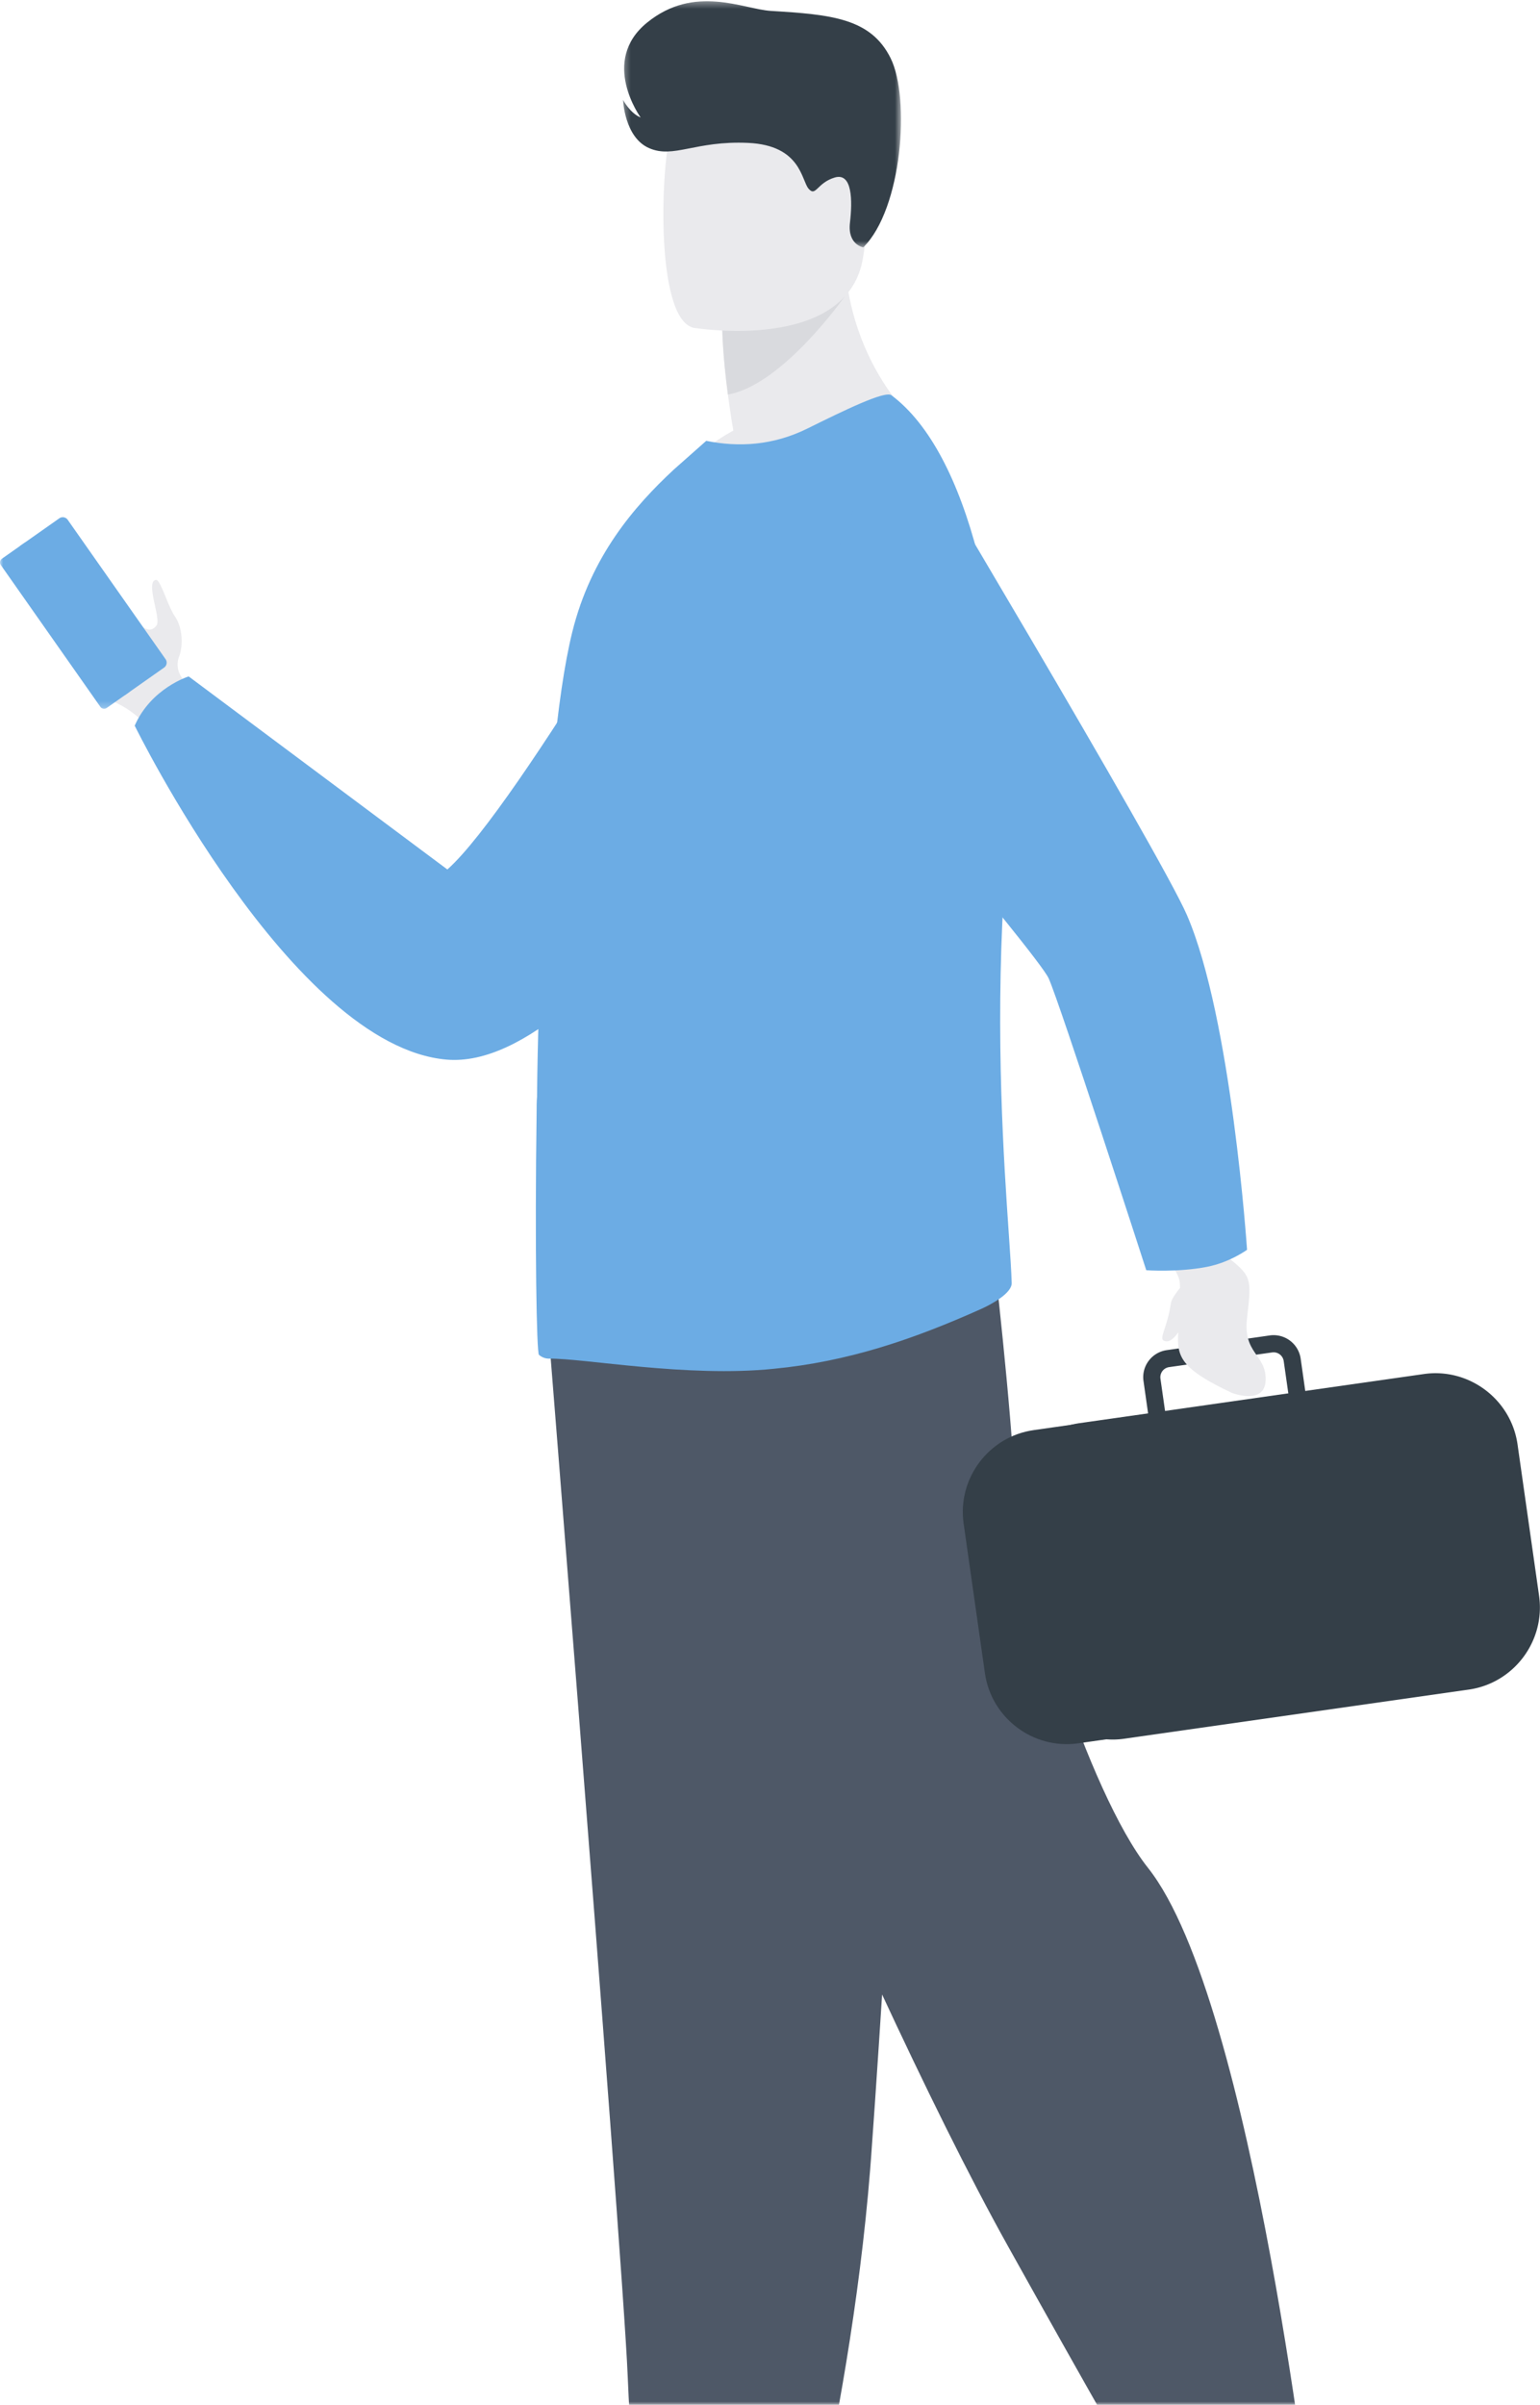
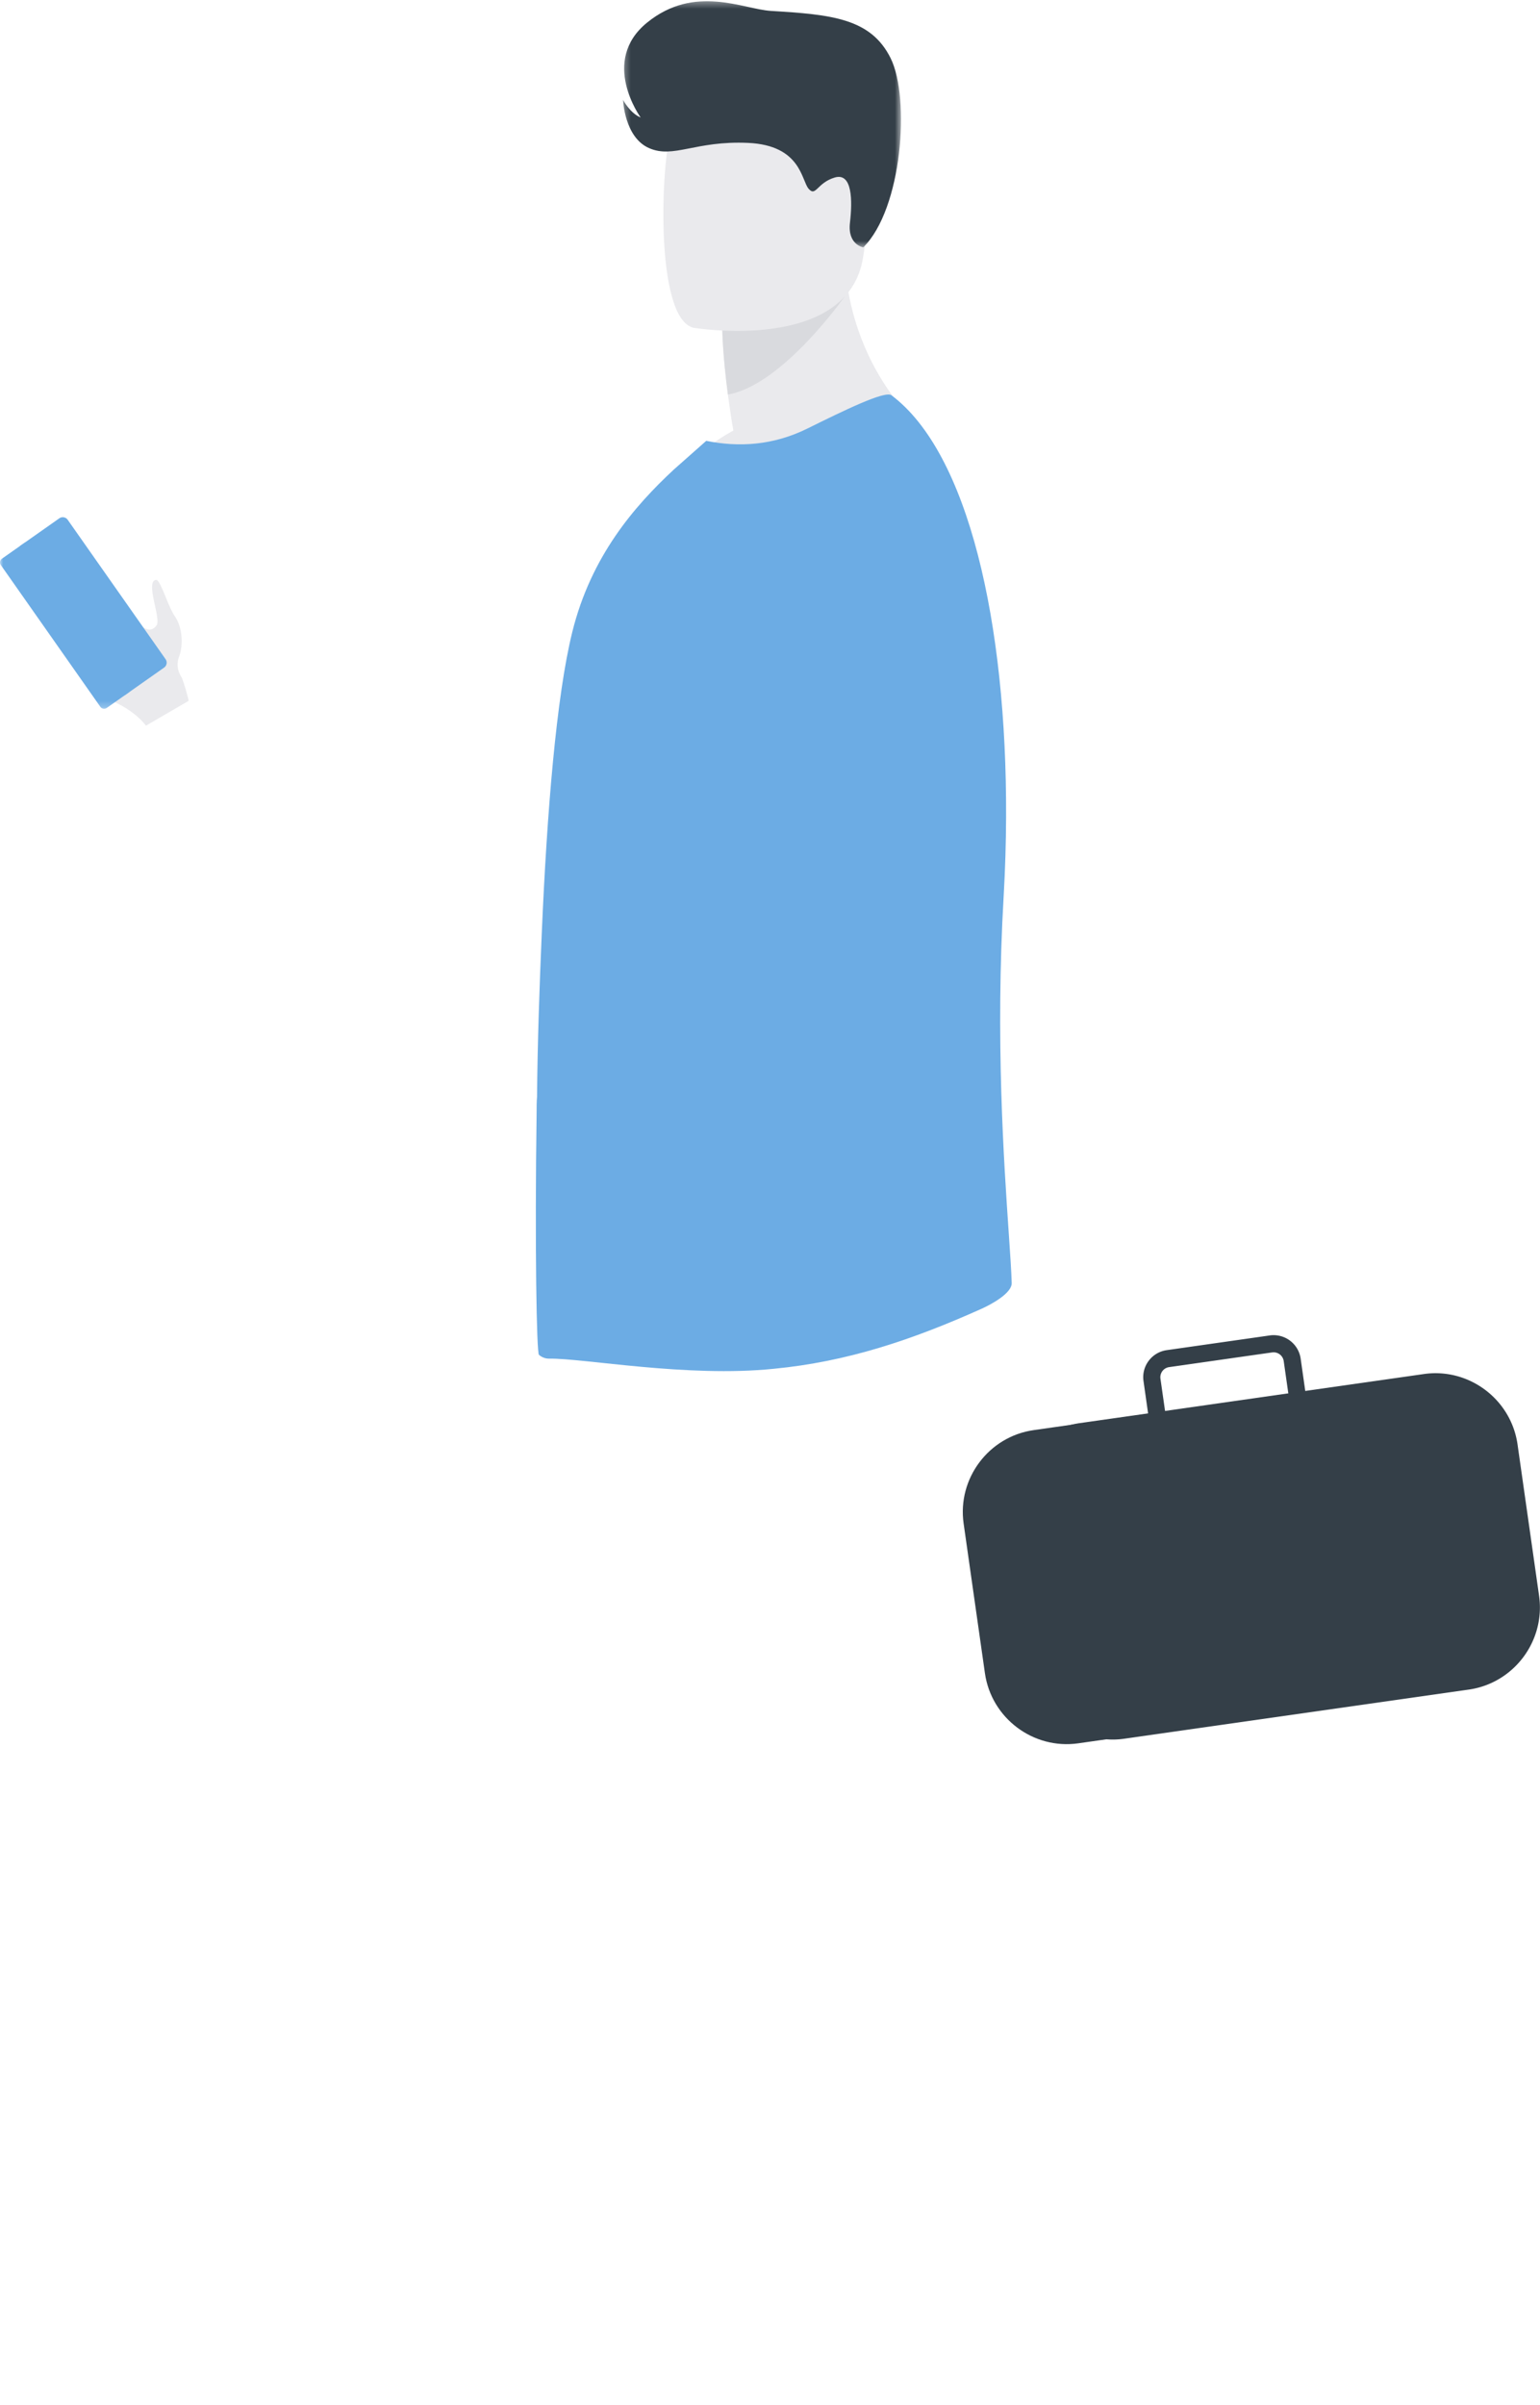
<svg xmlns="http://www.w3.org/2000/svg" xmlns:xlink="http://www.w3.org/1999/xlink" width="239" height="373">
  <defs>
    <path id="19wailp98a" d="M0 0h276v393H0z" />
    <path id="vr3ij2qkkc" d="M0 1.914h20.342v25.854H0z" />
    <path id="bdt7o2wepe" d="M.295 1.315h43.136v38.178H.295z" />
  </defs>
  <g transform="translate(-13 -20)" fill="none" fill-rule="evenodd">
    <mask id="r3aei3a5lb" fill="#fff">
      <use xlink:href="#19wailp98a" />
    </mask>
    <g mask="url(#r3aei3a5lb)">
      <path fill="#EAEAED" d="M22.092 116.749c1.814 4.881 4.96 10.548 8.26 11.955 3.741 1.598 5.301 3.853 5.301 3.853l3.022-1.756 3.608-2.097s-.083-.401-.26-1.055a31.198 31.198 0 00-.811-2.558s-1.107-1.424-.43-3.213c.68-1.788.544-4.546-.615-6.234-1.157-1.68-2.275-5.828-2.971-5.703-1.687.287.83 5.988.107 7.045-.653.955-1.47.629-1.621.554-.009-.006-.02-.008-.029-.015-4.734-2.082-10.477-13.31-13.018-11.793-.95.566-1.317 8.94-.543 11.017" />
      <path fill="#6CACE4" d="M38.47 123.545l-5.93 4.171a.936.936 0 01-1.298-.225L16.05 105.863a.937.937 0 01.226-1.3l5.93-4.169a.938.938 0 011.298.226l15.194 21.627a.937.937 0 01-.228 1.298" />
      <g transform="translate(13 102.17)">
        <mask id="m26k860cbd" fill="#fff">
          <use xlink:href="#vr3ij2qkkc" />
        </mask>
        <path fill="#6CACE4" d="M20.04 25.194l-3.476 2.444a.706.706 0 01-.988-.173L.128 5.473a.708.708 0 01.173-.986l3.477-2.446a.71.71 0 01.986.175l15.45 21.992a.71.71 0 01-.173.986" mask="url(#m26k860cbd)" />
      </g>
-       <path fill="#6CACE4" d="M123.554 92.511s-30.178 52.66-41.126 62.35l-40.146-29.942s-5.823 1.789-8.376 7.639c0 0 24.379 49.686 48.382 51.793 24.002 2.106 57.689-59.557 57.689-59.557l-16.423-32.283z" />
-       <path fill="#4E5867" d="M98.25 227.997s2.068 25.808 4.497 56.833c3.304 42.144 7.276 93.908 7.668 103.717.68 17.029 3.405 44.268 3.405 44.268s6.466 6.473 19.4 3.744c0 0 11.53-38.885 14.822-80.027.05-.675.1-1.355.154-2.032 3.062-41.886 7.825-130.08 7.825-130.08l-57.772 3.577z" />
-       <path fill="#4E5867" d="M107.692 231.06s37.268 93.473 61.775 137.399c24.505 43.926 32.163 56.183 32.163 56.183s14.041-5.618 15.316-9.447c0 0-9.37-84.803-25.782-105.475-9.272-11.681-20.165-46.736-20.676-58.994-.51-12.259-3.32-36.52-3.32-36.52l-59.475 16.854z" />
      <path fill="#EAEAED" d="M116.97 94.8c14.562 4.598 39.762-7.81 39.762-7.81s-13.426-10.083-12.725-31.046l-11.259 9.079-7.65 6.168s.033 3.634.867 10.006c.222 1.677.495 3.542.844 5.585-6.253 3.432-9.84 8.018-9.84 8.018" />
      <path fill="#D9DADE" d="M125.099 71.19s.03 3.634.867 10.006c8.475-1.456 18.088-15.162 18.088-15.162-4.313-1.245-8.093-1.468-11.307-1.01L125.1 71.19z" />
      <path fill="#EAEAED" d="M120.644 70.845s24.056 3.996 26.315-11.028c2.259-15.027 6.884-24.63-8.38-27.82-15.264-3.186-19.118 2.096-21.09 6.93-1.972 4.832-3.045 30.491 3.155 31.918" />
      <path fill="#6CACE4" d="M96.643 230.146c.438.364.948.586 1.531.586 5.469-.077 21.416 2.961 34.91 1.576 11.377-1.094 21.447-4.465 32.259-9.314 1.437-.644 4.741-2.407 4.667-4.015-.049-1.756-.224-4.308-.443-7.519-.765-11.165-2.099-30.37-.8-52.529.235-4.125.357-8.218.373-12.246.111-30.03-5.841-56.444-17.801-65.383-1.021-.732-7.292 2.332-13.054 5.177-5.324 2.626-10.65 2.918-15.68 1.898l-5.03 4.452c-6.126 5.688-12.837 13.426-15.753 25.171-2.482 9.995-3.94 28.02-4.741 46.699-.364 8.463-.658 16.998-.732 25.1v.291c-.07.802-.07 1.68-.07 2.481-.294 20.795 0 37.283.364 37.576" />
      <path fill="#343F48" d="M173.416 241.821l53.56-7.634c6.969-.998 13.484 3.897 14.48 10.871l3.305 23.22c.995 6.974-3.897 13.493-10.867 14.488l-53.559 7.635c-6.969.992-13.485-3.9-14.48-10.875l-3.306-23.22c-.994-6.973 3.896-13.492 10.867-14.485" />
      <path fill="#343F48" d="M212.94 236.12l-19.13 2.73-.715-5.011a1.584 1.584 0 011.345-1.789l4.805-.686 8.812-1.258 2.377-.337a1.588 1.588 0 011.792 1.344l.714 5.008zm-43.334 19.165l3.348 23.488c.649 4.546 3.633 8.213 7.563 9.95a12.6 12.6 0 004.172 1.054h.011c.911.074 1.844.048 2.789-.09l53.46-7.621c6.998-.998 11.905-7.54 10.909-14.54l-3.344-23.492c-1.001-7-7.539-11.91-14.534-10.912l-18.41 2.626-.713-5.01a4.247 4.247 0 00-4.793-3.604l-2.02.29-11.198 1.597-2.782.397a4.22 4.22 0 00-2.792 1.653 4.205 4.205 0 00-.806 3.143l.712 5.013-10.663 1.516c-.425.062-.835.143-1.238.242-.002.002-.006.002-.009.002h-.004c-4.119 1.01-7.368 3.985-8.871 7.753v.004a12.745 12.745 0 00-.787 6.54z" />
-       <path fill="#EAEAED" d="M196.144 219.75c-.013-.287-.03-.58-.053-.881-.112-1.497-2.925-5.248-2.925-5.248l7.05-3.66 2.794 4.616c4.218 3.358 4.294 3.417 3.525 9.844-.666 5.572 2.978 5.638 2.89 9.618-.088 3.978-5.21 2.023-5.21 2.023-7.942-3.73-8.601-5.607-8.356-9.39-.752 1.07-1.595 1.692-2.314 1.227-.63-.412.63-2.04 1.18-5.815.08-.56.748-1.503 1.419-2.334" />
-       <path fill="#6CACE4" d="M200.32 216.496c-4.523.881-9.426.524-9.426.524s-13.424-41.49-15.152-45.28c-1.727-3.79-39.877-48.652-39.877-48.652l15.893-39.79s41.261 68.955 45.452 78.644c6.924 16.012 9.325 51.909 9.325 51.909s-2.664 1.953-6.216 2.645" />
      <g transform="translate(109.4 18.877)">
        <mask id="dd0i85y2yf" fill="#fff">
          <use xlink:href="#bdt7o2wepe" />
        </mask>
        <path fill="#343F48" d="M37.578 39.493s-2.467-.412-2.07-3.814c.398-3.402.392-7.847-2.371-7.018-2.765.828-2.903 3.04-4.04 1.747-1.135-1.291-1.155-6.74-9.382-7.12-8.224-.377-11.568 2.486-15.393.805C.497 22.409.295 16.616.295 16.616s1.087 2.07 2.73 2.727c0 0-6.38-8.733 1.008-14.721 7.39-5.988 14.922-2.07 19.199-1.808 9.42.57 15.505 1.135 18.585 7.327 3.076 6.197 1.806 23.39-4.24 29.352" mask="url(#dd0i85y2yf)" />
      </g>
    </g>
  </g>
</svg>